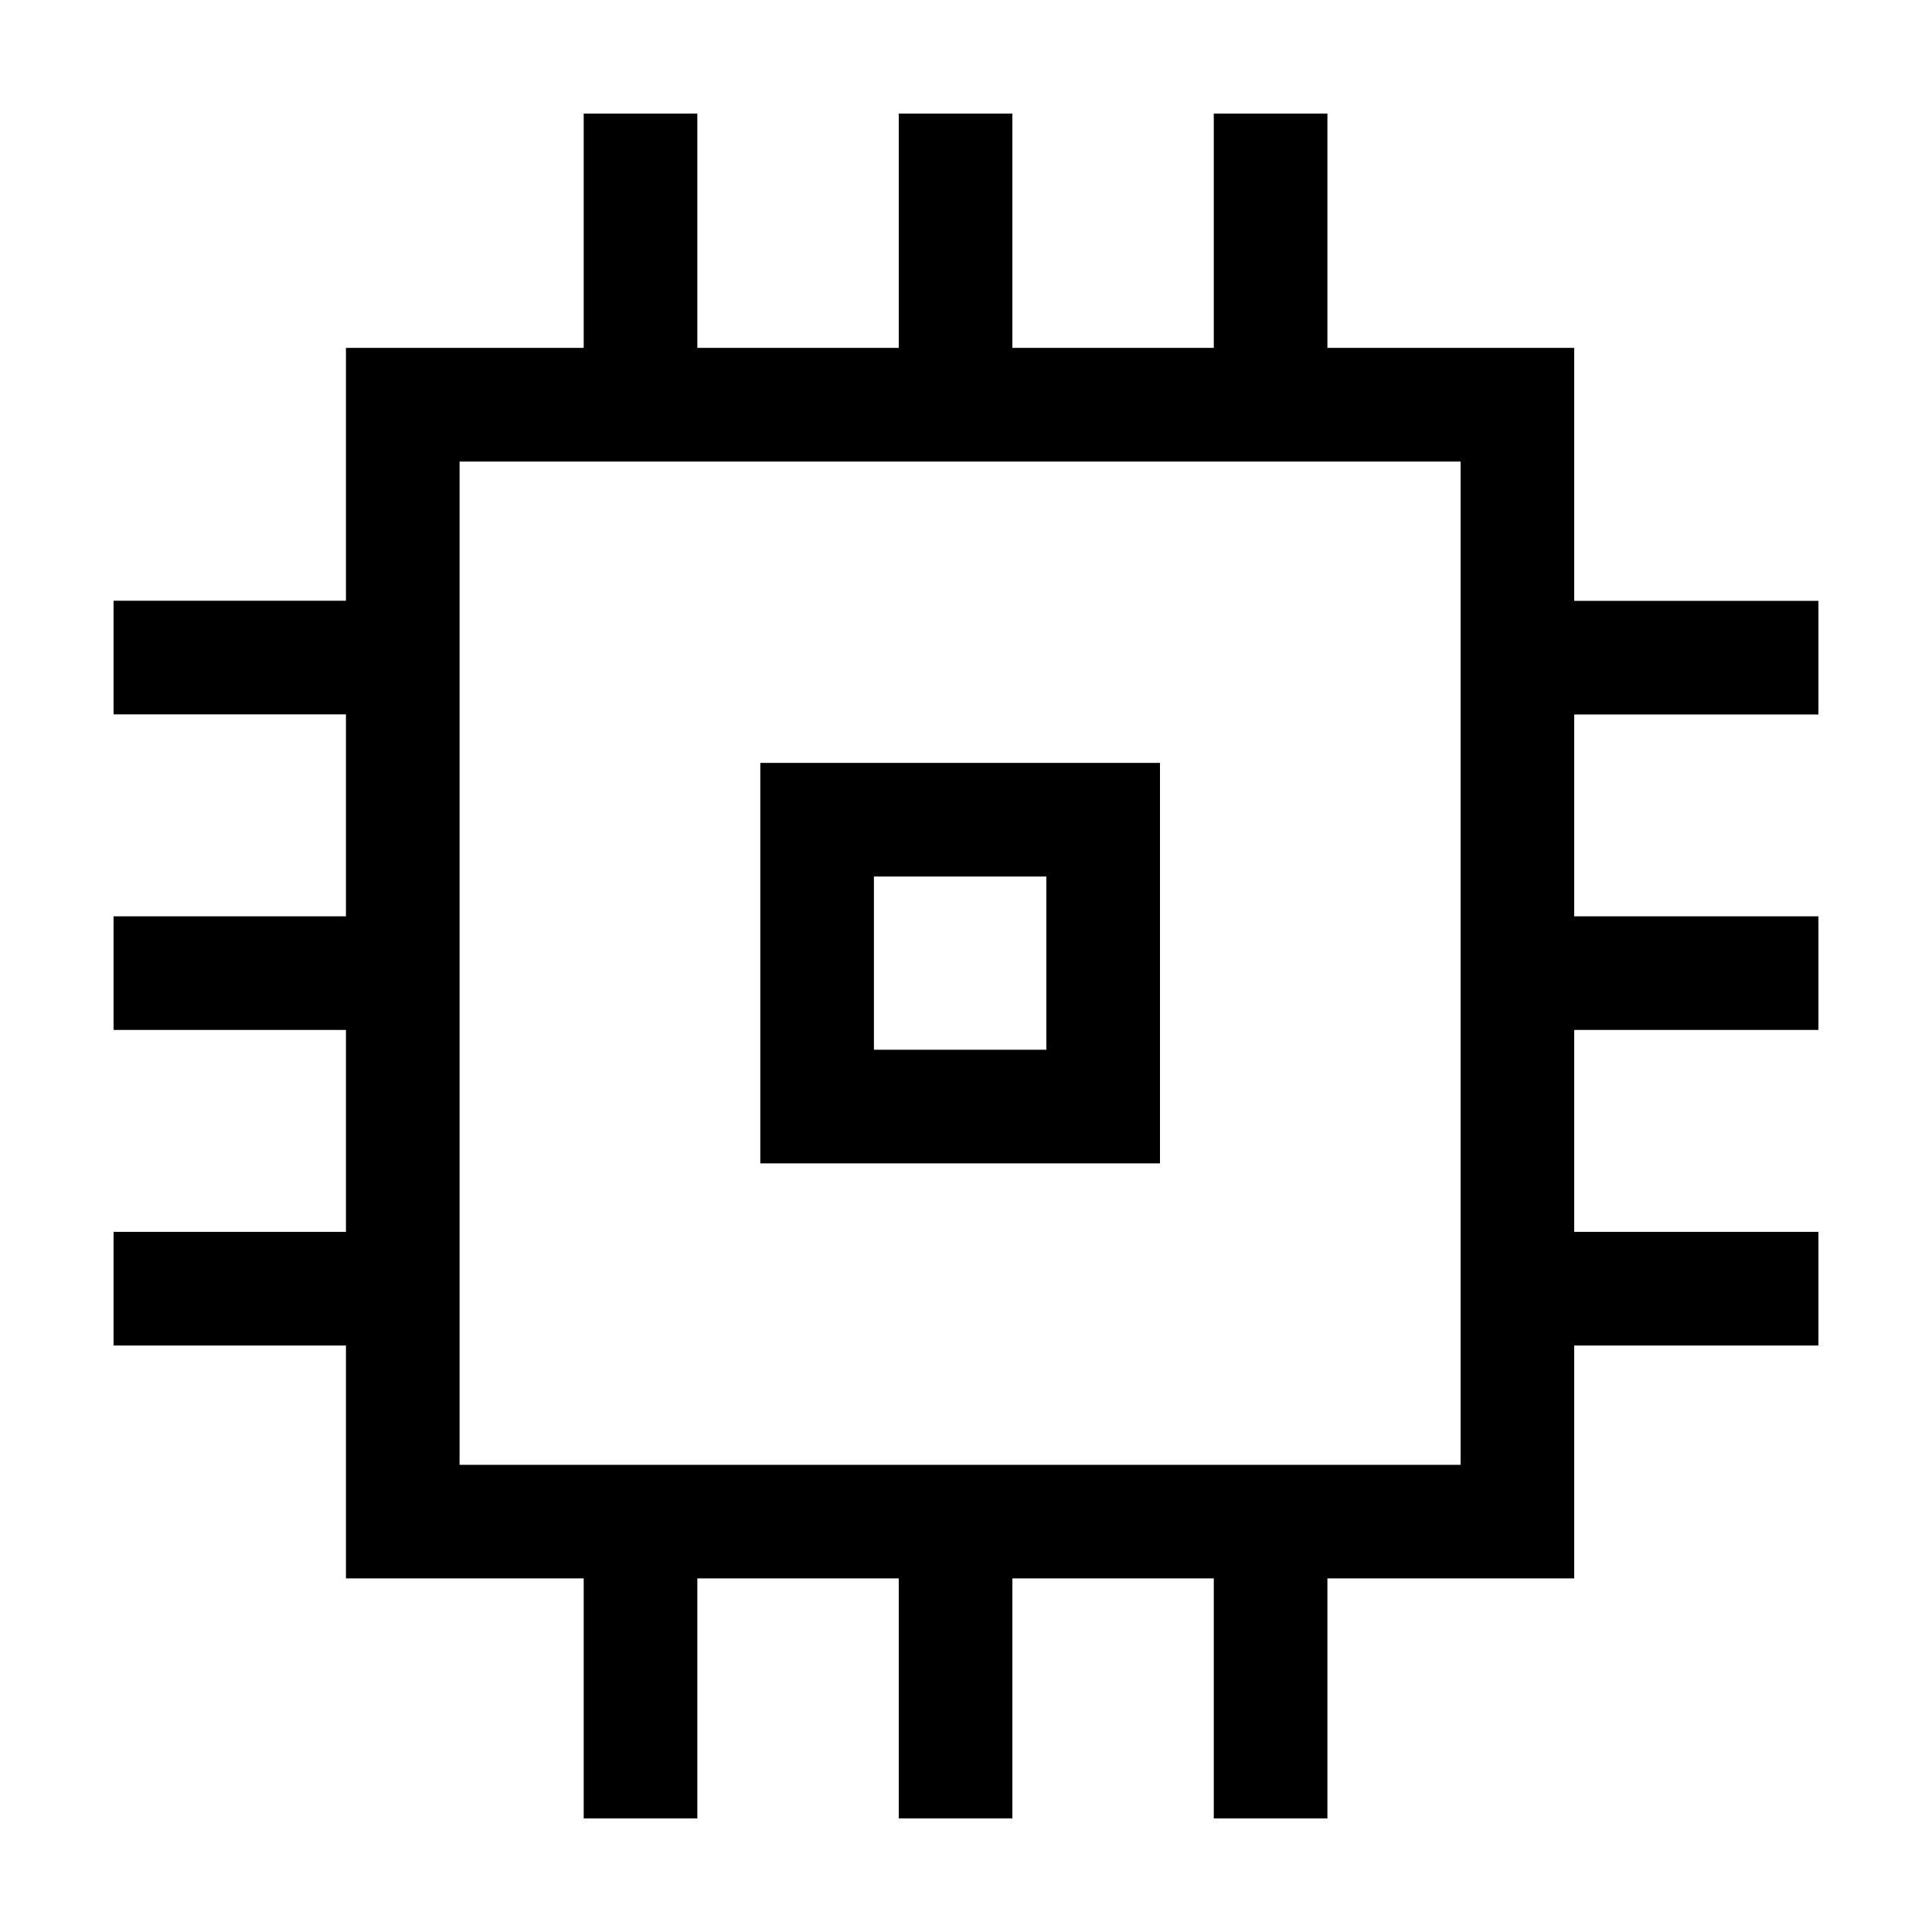
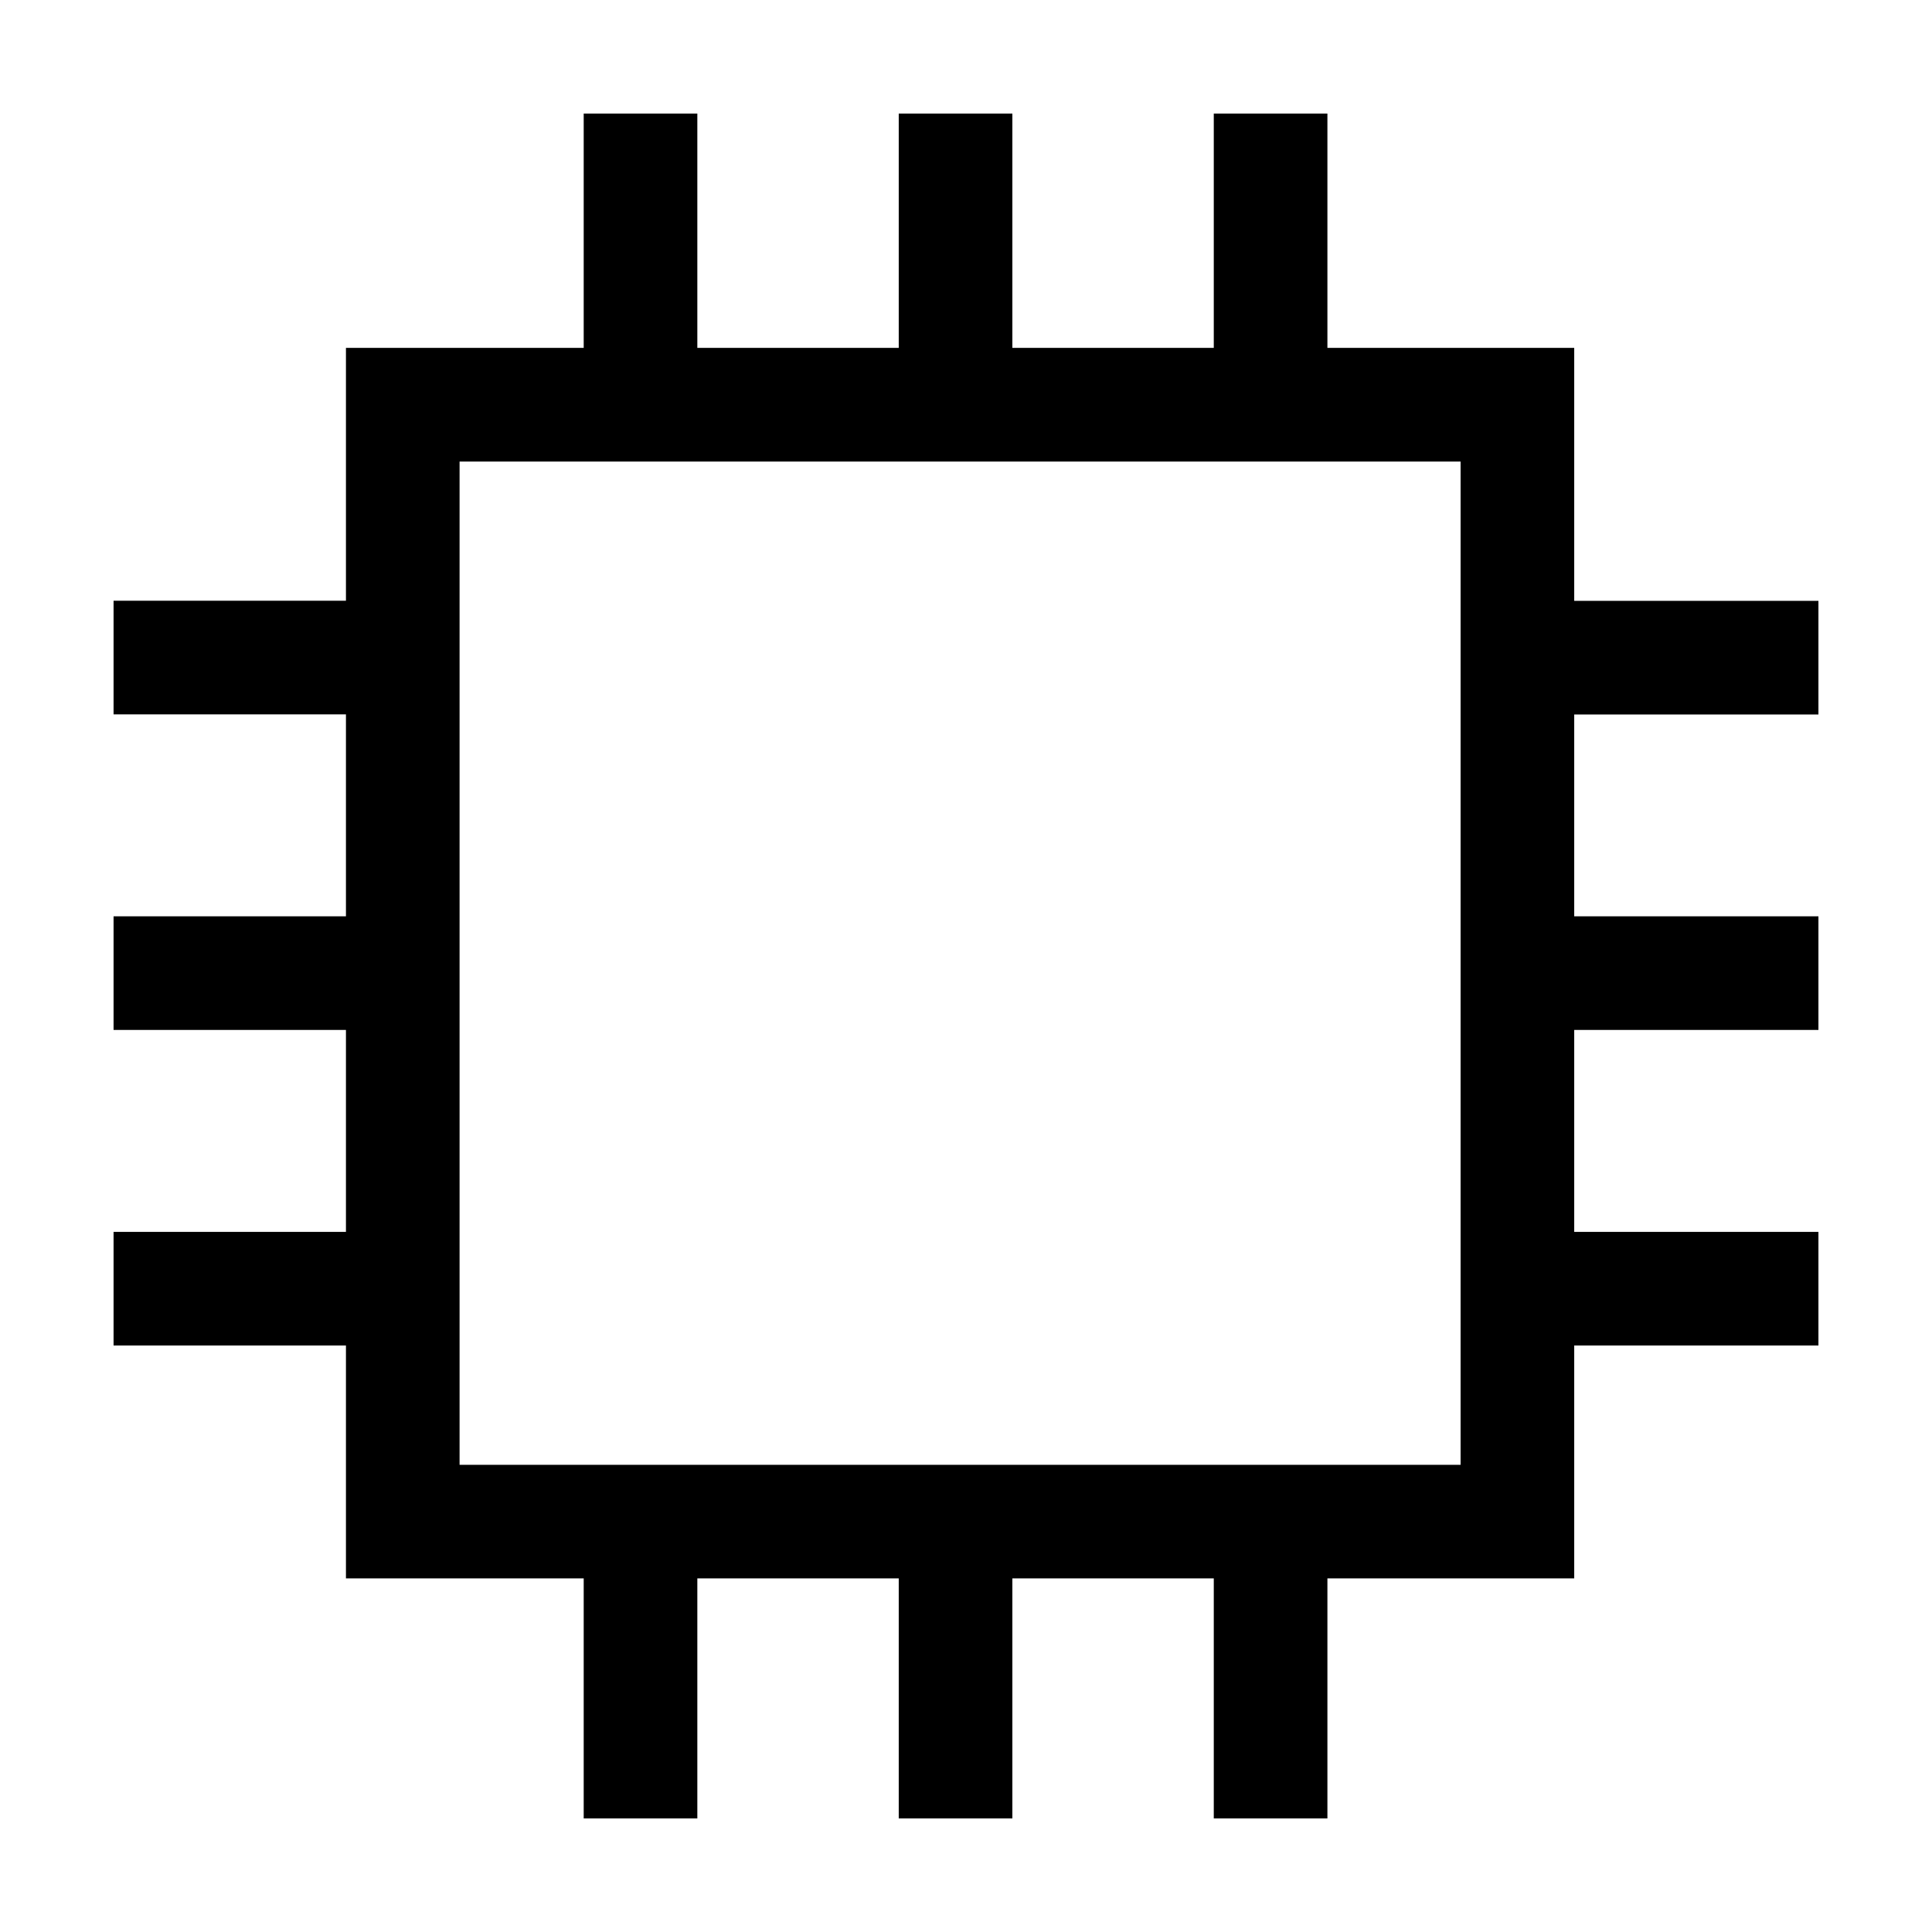
<svg xmlns="http://www.w3.org/2000/svg" version="1.1" width="32" height="32" viewBox="0 0 32 32">
  <title>dds__processor</title>
-   <path d="M19.213 12.636h-6.62v6.633h6.62v-6.633zM17.331 17.387h-2.856v-2.869h2.856v2.869z" />
  <path d="M30.119 11.834v-1.882h-4.045v-4.19h-4.088v-3.881h-1.882v3.881h-3.336v-3.881h-1.882v3.881h-3.336v-3.881h-1.882v3.881h-3.938v4.188h-3.849v1.882h3.849v3.345h-3.849v1.882h3.849v3.345h-3.849v1.882h3.849v3.857h3.938v3.976h1.882v-3.976h3.336v3.976h1.882v-3.976h3.336v3.976h1.882v-3.976h4.088v-3.857h4.045v-1.882h-4.045v-3.345h4.045v-1.882h-4.045v-3.343h4.045zM24.192 24.262h-16.58v-16.617h16.58v16.617z" />
</svg>